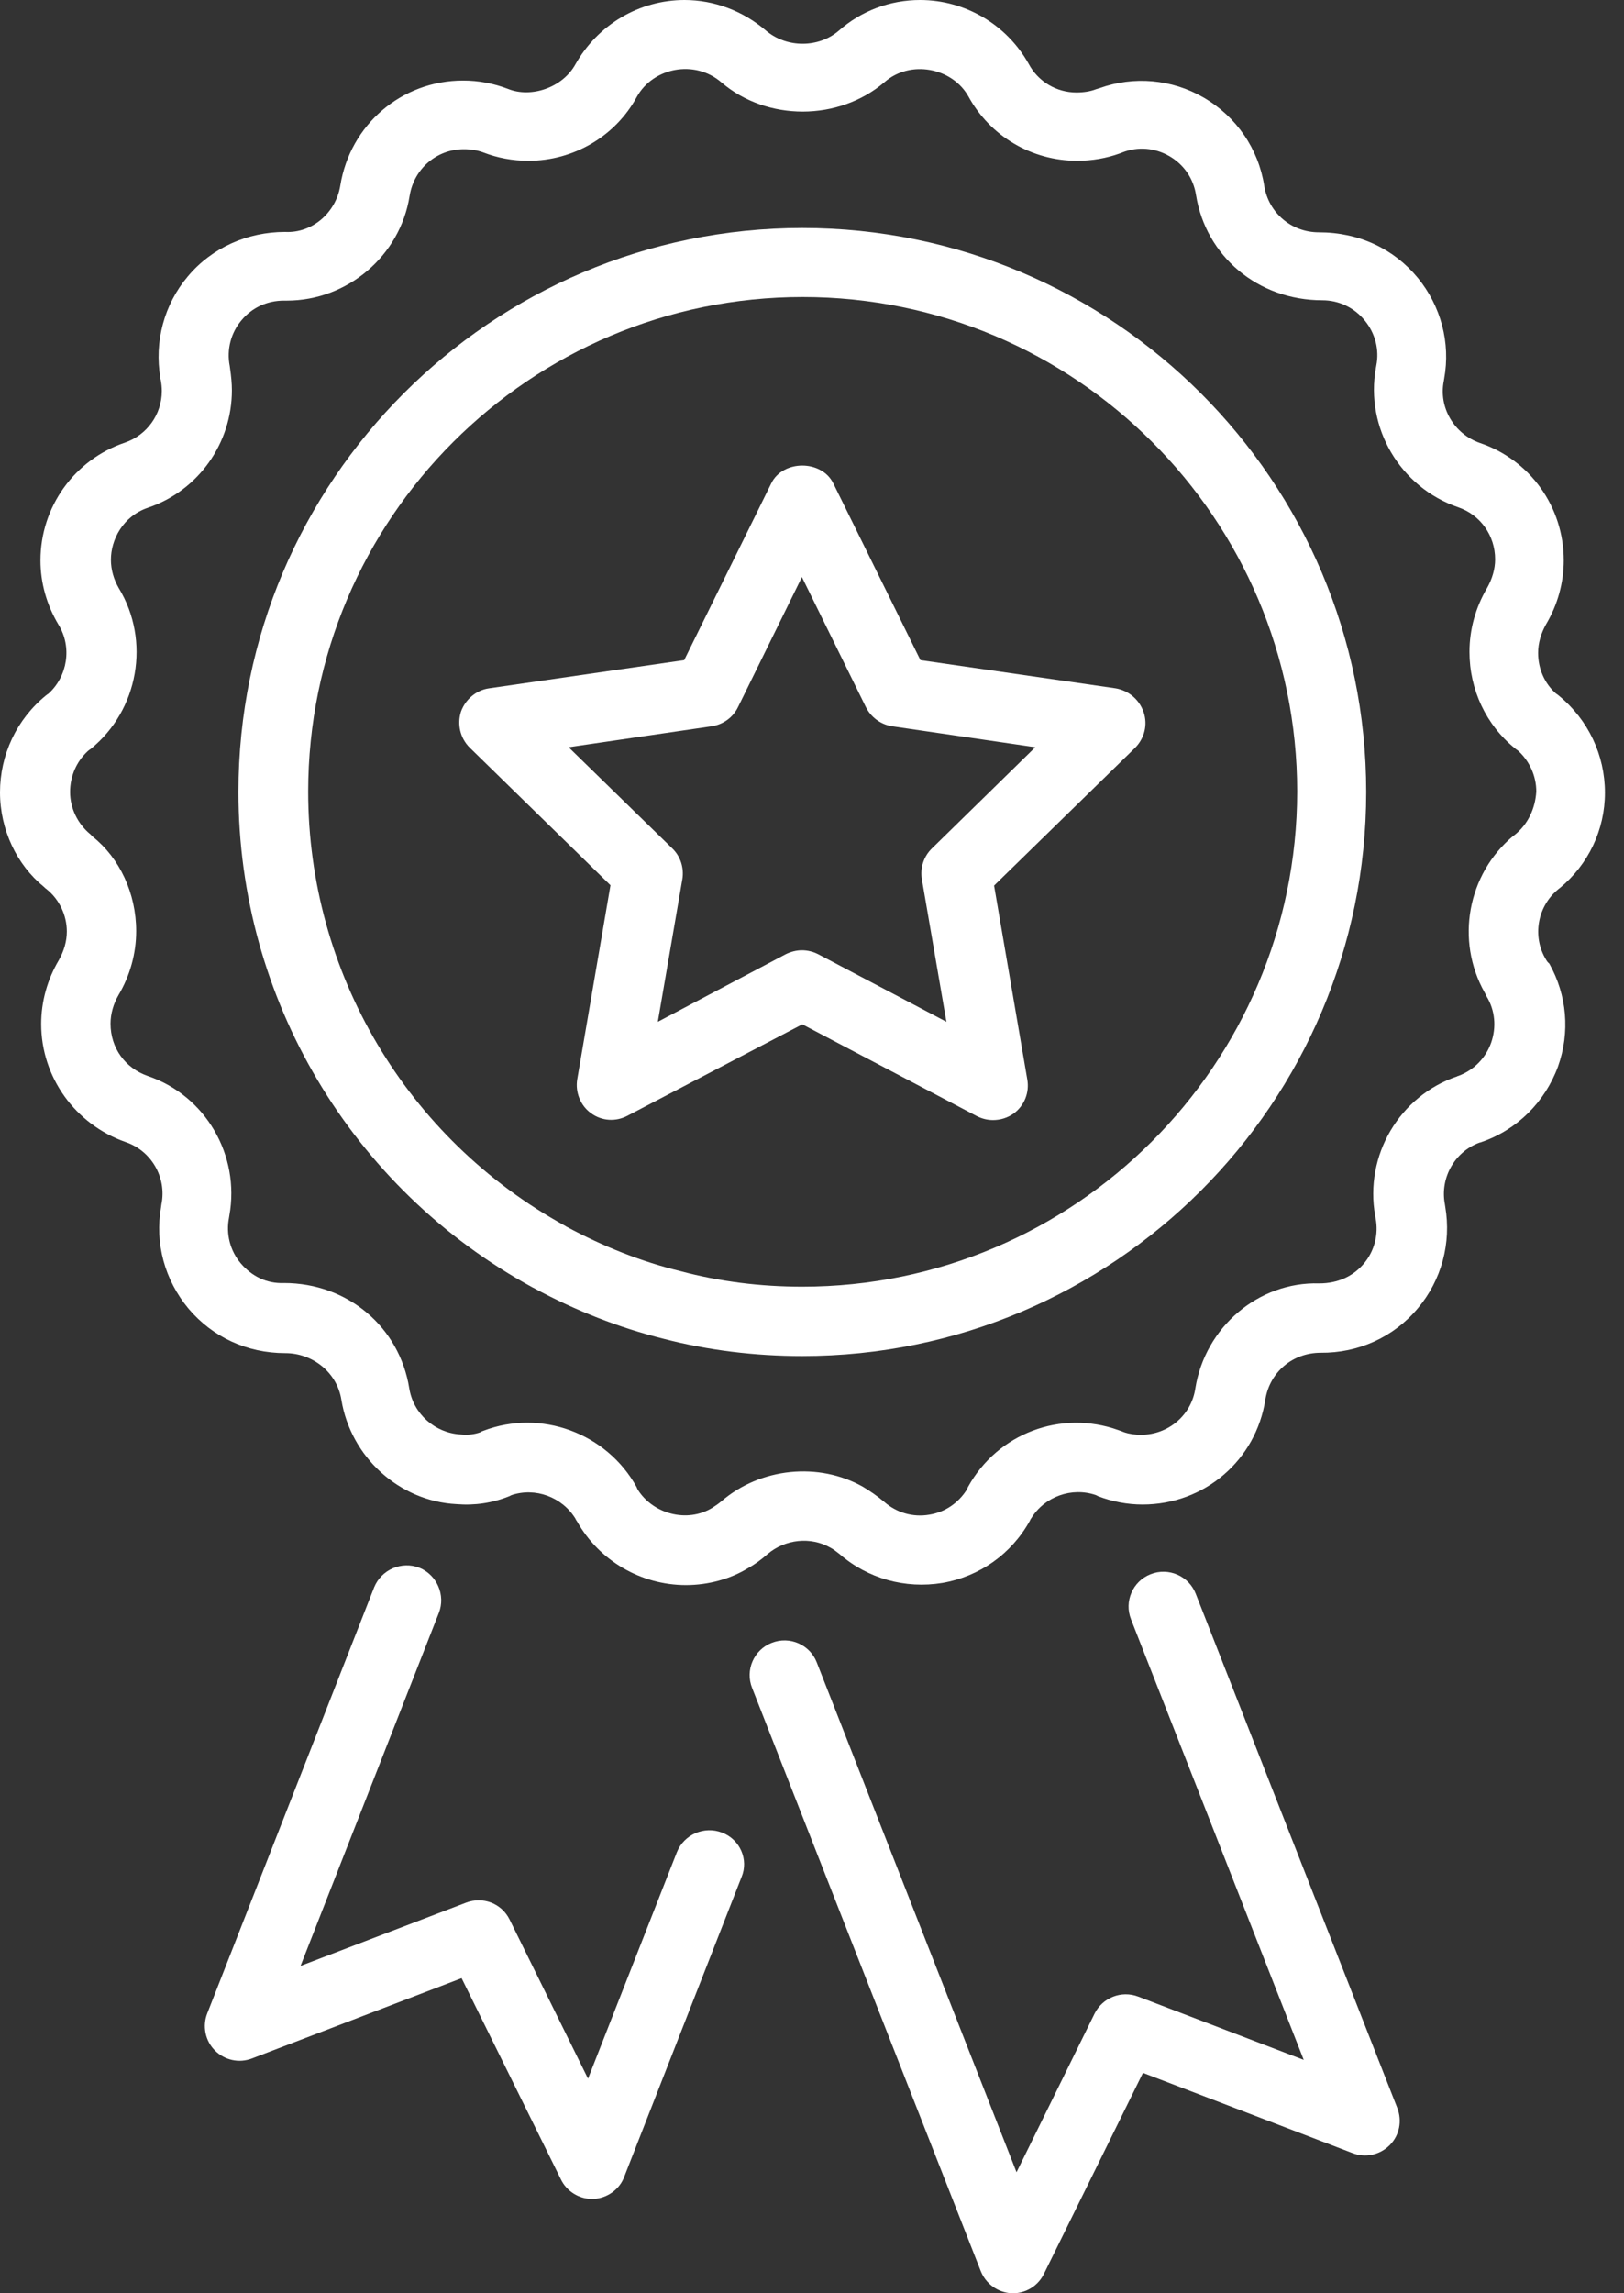
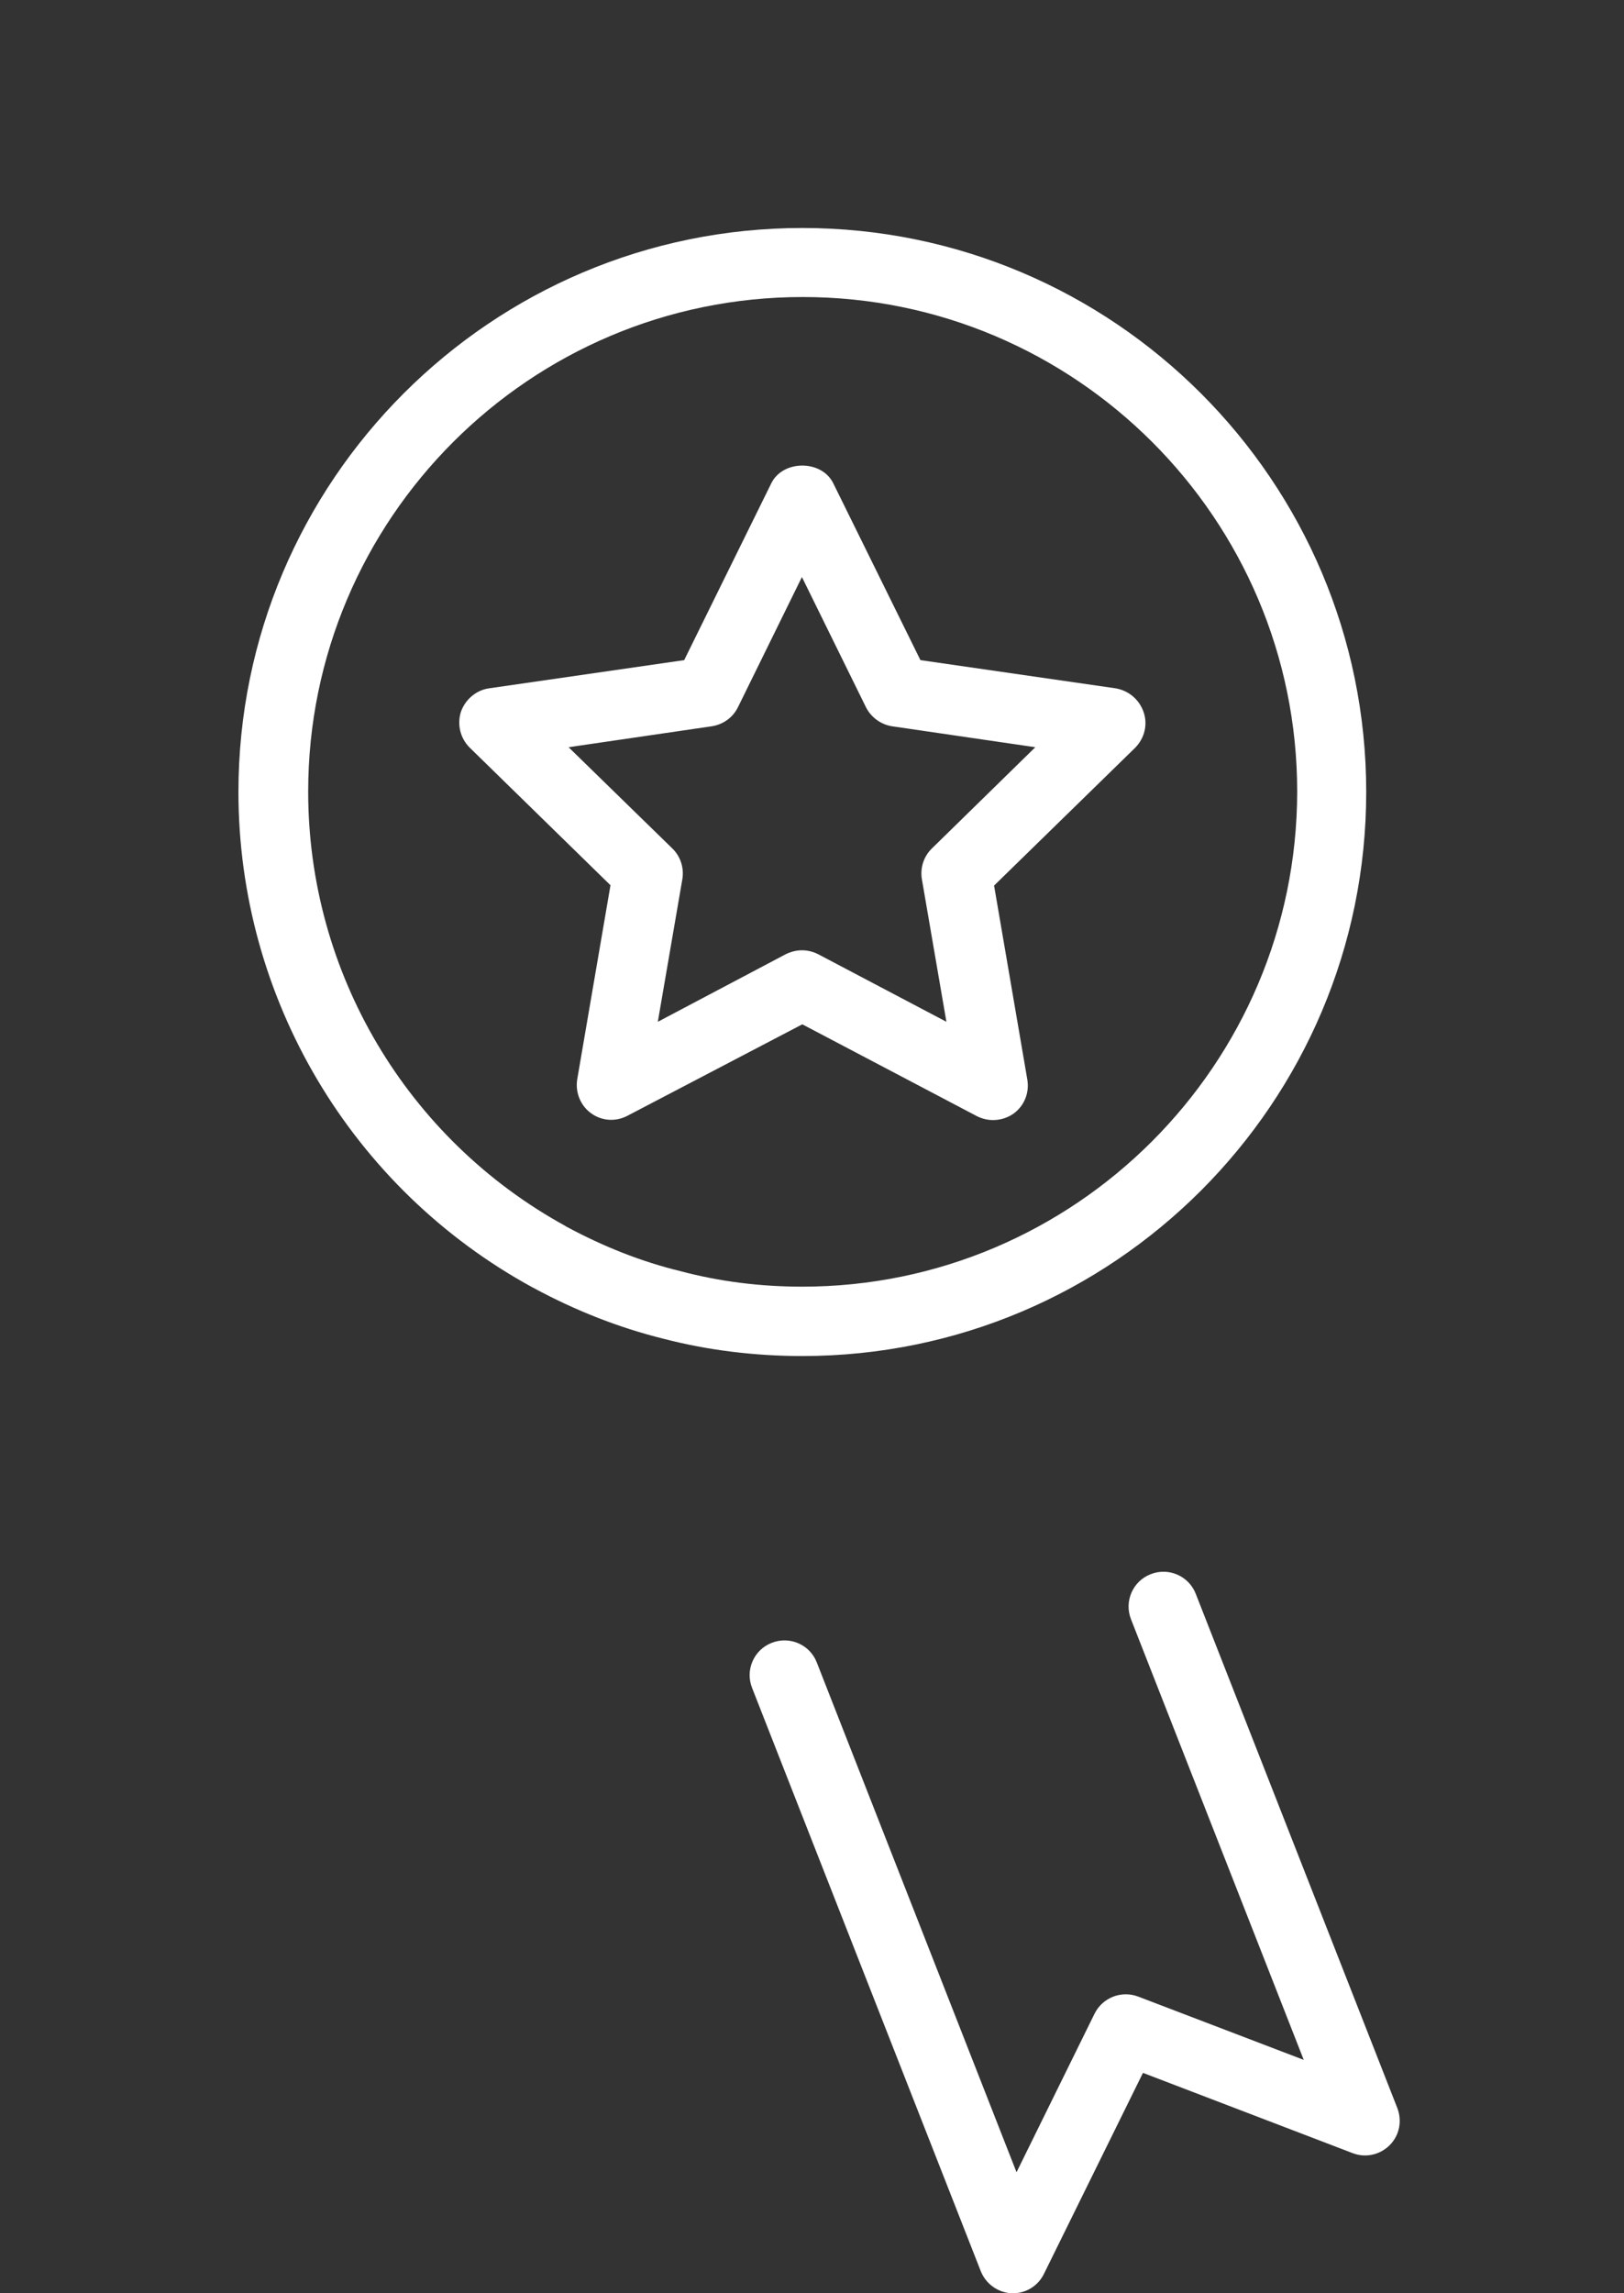
<svg xmlns="http://www.w3.org/2000/svg" width="34" height="48" viewBox="0 0 34 48" fill="none">
  <rect x="0" y="0" width="34" height="48" fill="#333333" stroke="none" />
-   <path d="M32.368 20.086C32.073 19.602 32.187 18.967 32.625 18.612C32.633 18.604 32.64 18.596 32.655 18.589C33.253 18.097 33.601 17.371 33.601 16.592C33.601 15.806 33.253 15.065 32.633 14.558C32.618 14.543 32.595 14.528 32.58 14.52C32.338 14.309 32.202 13.998 32.202 13.666C32.202 13.461 32.262 13.257 32.368 13.068C32.61 12.66 32.739 12.198 32.739 11.73C32.739 10.61 32.035 9.627 30.984 9.272C30.44 9.083 30.114 8.523 30.228 7.971C30.228 7.956 30.235 7.941 30.235 7.926C30.372 7.177 30.167 6.406 29.683 5.816C29.184 5.211 28.458 4.863 27.611 4.863C27.036 4.863 26.56 4.454 26.469 3.895C26.348 3.116 25.887 2.443 25.199 2.042C24.533 1.656 23.739 1.588 23.021 1.845C22.998 1.853 22.968 1.86 22.945 1.868C22.832 1.913 22.688 1.936 22.537 1.936C22.121 1.936 21.735 1.709 21.538 1.339C21.077 0.514 20.207 0 19.262 0C18.634 0 18.029 0.227 17.56 0.643C17.137 1.006 16.471 1.006 16.04 0.643C15.556 0.227 14.951 0 14.331 0C13.386 0 12.516 0.514 12.047 1.346C11.775 1.838 11.117 2.057 10.633 1.86C10.338 1.747 10.021 1.686 9.695 1.686C8.41 1.686 7.328 2.609 7.124 3.887C7.033 4.447 6.542 4.885 5.967 4.855C5.188 4.855 4.439 5.18 3.933 5.785C3.433 6.375 3.229 7.154 3.358 7.911C3.358 7.926 3.358 7.933 3.365 7.948C3.38 8.032 3.388 8.107 3.388 8.183C3.388 8.674 3.078 9.105 2.617 9.264C1.558 9.62 0.847 10.61 0.847 11.73C0.847 12.198 0.976 12.66 1.225 13.076C1.513 13.545 1.414 14.157 1.013 14.52C0.991 14.535 0.976 14.543 0.96 14.558C0.348 15.057 0 15.798 0 16.585C0 17.371 0.355 18.105 0.915 18.559C0.93 18.574 0.953 18.596 0.976 18.612C1.24 18.823 1.399 19.156 1.399 19.497C1.399 19.701 1.339 19.905 1.233 20.094C0.991 20.502 0.862 20.964 0.862 21.433C0.862 22.544 1.573 23.535 2.632 23.905C3.169 24.087 3.494 24.647 3.38 25.206C3.38 25.221 3.373 25.236 3.373 25.259C3.237 26.023 3.449 26.794 3.948 27.392C4.447 27.982 5.165 28.322 5.974 28.322C6.542 28.322 7.056 28.723 7.147 29.298C7.343 30.5 8.364 31.423 9.559 31.483C9.937 31.514 10.308 31.46 10.663 31.317C10.678 31.309 10.694 31.302 10.709 31.294C11.208 31.128 11.767 31.332 12.047 31.786C12.055 31.801 12.062 31.823 12.078 31.839C12.539 32.663 13.416 33.177 14.361 33.177C14.83 33.177 15.292 33.049 15.662 32.822C15.798 32.746 15.934 32.648 16.063 32.534C16.441 32.209 16.978 32.164 17.379 32.391C17.454 32.429 17.515 32.481 17.576 32.527C18.165 33.041 18.952 33.26 19.731 33.132C20.51 32.996 21.175 32.527 21.561 31.831C21.569 31.816 21.576 31.793 21.591 31.778C21.871 31.324 22.438 31.12 22.945 31.294C22.96 31.302 22.975 31.309 22.99 31.317C23.285 31.43 23.603 31.491 23.921 31.491C25.214 31.491 26.295 30.568 26.492 29.29C26.583 28.723 27.059 28.314 27.649 28.314C28.436 28.322 29.177 27.989 29.683 27.384C30.182 26.794 30.387 26.015 30.258 25.259C30.258 25.244 30.25 25.221 30.25 25.206C30.145 24.662 30.447 24.117 30.961 23.921C30.977 23.913 30.999 23.913 31.014 23.905C31.763 23.648 32.345 23.066 32.618 22.325C32.875 21.606 32.807 20.828 32.436 20.169C32.391 20.132 32.383 20.109 32.368 20.086ZM31.718 17.47C31.71 17.477 31.695 17.485 31.687 17.492C30.719 18.294 30.47 19.686 31.082 20.774C31.098 20.797 31.105 20.828 31.12 20.85C31.302 21.145 31.332 21.501 31.218 21.826C31.105 22.143 30.863 22.393 30.546 22.514C30.53 22.521 30.515 22.521 30.508 22.529C29.298 22.938 28.564 24.185 28.791 25.448C28.791 25.463 28.799 25.479 28.799 25.494C28.866 25.834 28.776 26.189 28.549 26.454C28.33 26.711 28.012 26.863 27.619 26.863C26.348 26.825 25.229 27.777 25.025 29.063C24.942 29.623 24.457 30.031 23.89 30.031C23.762 30.031 23.648 30.016 23.535 29.978C23.497 29.963 23.459 29.948 23.414 29.933C22.211 29.502 20.888 30.001 20.268 31.12C20.26 31.135 20.253 31.151 20.245 31.173C20.071 31.453 19.791 31.65 19.459 31.703C19.118 31.763 18.77 31.665 18.506 31.43C18.362 31.309 18.218 31.211 18.067 31.12C17.145 30.598 15.919 30.719 15.103 31.423C15.05 31.468 14.997 31.506 14.914 31.559C14.384 31.884 13.666 31.687 13.348 31.173C13.341 31.158 13.333 31.135 13.325 31.12C12.698 29.993 11.321 29.487 10.119 29.948C10.096 29.956 10.073 29.963 10.058 29.978C9.93 30.024 9.794 30.039 9.642 30.024C9.105 29.993 8.652 29.593 8.568 29.056C8.364 27.785 7.29 26.855 5.944 26.855C5.581 26.87 5.271 26.711 5.044 26.447C4.817 26.182 4.727 25.826 4.795 25.486C4.795 25.471 4.802 25.456 4.802 25.441C5.029 24.178 4.303 22.93 3.093 22.521C2.617 22.355 2.314 21.932 2.314 21.425C2.314 21.221 2.375 21.009 2.481 20.828C2.723 20.419 2.851 19.958 2.851 19.489C2.851 18.695 2.503 17.961 1.944 17.515C1.928 17.5 1.906 17.477 1.891 17.462C1.626 17.243 1.467 16.918 1.467 16.577C1.467 16.244 1.603 15.934 1.845 15.715C1.86 15.7 1.876 15.693 1.898 15.677C2.904 14.861 3.154 13.409 2.488 12.312C2.382 12.13 2.322 11.926 2.322 11.714C2.322 11.306 2.564 10.807 3.101 10.626C4.152 10.27 4.855 9.279 4.855 8.168C4.855 8.024 4.84 7.873 4.817 7.714C4.817 7.699 4.81 7.676 4.81 7.661C4.742 7.321 4.833 6.965 5.059 6.7C5.279 6.436 5.596 6.292 5.944 6.292H6.005C7.275 6.292 8.379 5.354 8.576 4.099C8.667 3.532 9.143 3.123 9.71 3.123C9.862 3.123 9.998 3.146 10.119 3.191C10.414 3.305 10.731 3.365 11.064 3.365C12.009 3.365 12.887 2.851 13.333 2.027C13.673 1.414 14.543 1.24 15.103 1.724C16.055 2.541 17.56 2.541 18.521 1.717C19.058 1.248 19.935 1.414 20.275 2.019C20.729 2.851 21.599 3.365 22.552 3.365C22.862 3.365 23.164 3.312 23.437 3.214C23.459 3.207 23.474 3.199 23.497 3.191C23.822 3.063 24.178 3.093 24.48 3.267C24.783 3.441 24.987 3.736 25.04 4.084C25.244 5.354 26.326 6.285 27.687 6.285C28.027 6.285 28.352 6.436 28.572 6.708C28.791 6.973 28.882 7.321 28.814 7.653C28.814 7.669 28.806 7.684 28.806 7.699C28.579 8.954 29.313 10.202 30.53 10.618C30.992 10.777 31.302 11.208 31.302 11.707C31.302 11.911 31.241 12.115 31.135 12.304C30.893 12.713 30.765 13.174 30.765 13.643C30.765 14.437 31.113 15.178 31.725 15.67C31.74 15.685 31.756 15.693 31.778 15.708C32.02 15.927 32.164 16.237 32.164 16.57C32.141 16.925 31.99 17.25 31.718 17.47Z" fill="white" />
  <path d="M16.797 4.772C10.286 4.772 4.992 10.066 4.992 16.577C4.992 20.896 7.352 24.874 11.148 26.946C11.156 26.953 11.171 26.953 11.178 26.961C12.056 27.437 12.971 27.793 13.886 28.02C14.816 28.262 15.799 28.383 16.797 28.383C23.309 28.383 28.603 23.089 28.603 16.577C28.603 10.066 23.309 4.772 16.797 4.772ZM16.797 26.931C15.92 26.931 15.066 26.825 14.241 26.605C13.432 26.409 12.63 26.091 11.859 25.675C11.851 25.668 11.844 25.668 11.836 25.66C8.516 23.837 6.452 20.359 6.452 16.57C6.452 10.86 11.095 6.217 16.805 6.217C22.515 6.217 27.158 10.86 27.158 16.57C27.151 22.287 22.5 26.931 16.797 26.931Z" fill="white" />
  <path d="M23.354 14.407L19.27 13.817L17.447 10.119C17.205 9.62 16.388 9.62 16.146 10.119L14.324 13.817L10.24 14.407C9.968 14.445 9.741 14.641 9.65 14.898C9.567 15.163 9.635 15.45 9.832 15.647L12.781 18.529L12.085 22.59C12.04 22.862 12.153 23.142 12.373 23.3C12.6 23.467 12.894 23.482 13.136 23.354L16.797 21.44L20.45 23.361C20.555 23.414 20.669 23.444 20.79 23.444C20.941 23.444 21.092 23.399 21.221 23.308C21.448 23.142 21.554 22.869 21.508 22.597L20.812 18.536L23.762 15.655C23.959 15.458 24.034 15.171 23.943 14.906C23.853 14.641 23.626 14.452 23.354 14.407ZM19.512 17.757C19.338 17.924 19.262 18.166 19.3 18.4L19.814 21.387L17.13 19.973C17.024 19.92 16.91 19.89 16.789 19.89C16.676 19.89 16.555 19.92 16.449 19.973L13.772 21.387L14.286 18.4C14.324 18.166 14.248 17.924 14.074 17.757L11.904 15.64L14.906 15.201C15.14 15.163 15.345 15.019 15.451 14.8L16.789 12.078L18.128 14.8C18.234 15.012 18.438 15.163 18.672 15.201L21.675 15.64L19.512 17.757Z" fill="white" />
  <path d="M25.034 33.359C24.89 32.988 24.466 32.799 24.088 32.95C23.718 33.094 23.529 33.518 23.68 33.896L27.295 43.115L23.831 41.791C23.476 41.655 23.082 41.814 22.916 42.147L21.282 45.467L17.1 34.796C16.957 34.425 16.533 34.236 16.155 34.387C15.784 34.531 15.595 34.955 15.747 35.333L20.534 47.539C20.64 47.803 20.889 47.985 21.177 48H21.207C21.487 48 21.736 47.841 21.857 47.592L23.929 43.387L28.316 45.066C28.588 45.172 28.89 45.104 29.095 44.9C29.299 44.695 29.359 44.393 29.253 44.12L25.034 33.359Z" fill="white" />
-   <path d="M15.117 38.358C14.746 38.214 14.323 38.395 14.172 38.766L12.311 43.508L10.67 40.18C10.504 39.84 10.111 39.688 9.755 39.825L6.292 41.148L9.188 33.759C9.332 33.389 9.15 32.965 8.78 32.814C8.409 32.67 7.986 32.852 7.834 33.222L4.34 42.139C4.234 42.404 4.295 42.714 4.499 42.918C4.703 43.122 5.006 43.19 5.278 43.084L9.664 41.405L11.744 45.618C11.865 45.867 12.122 46.026 12.395 46.026H12.425C12.712 46.011 12.969 45.829 13.068 45.565L15.525 39.288C15.677 38.925 15.495 38.501 15.117 38.358Z" fill="white" />
</svg>